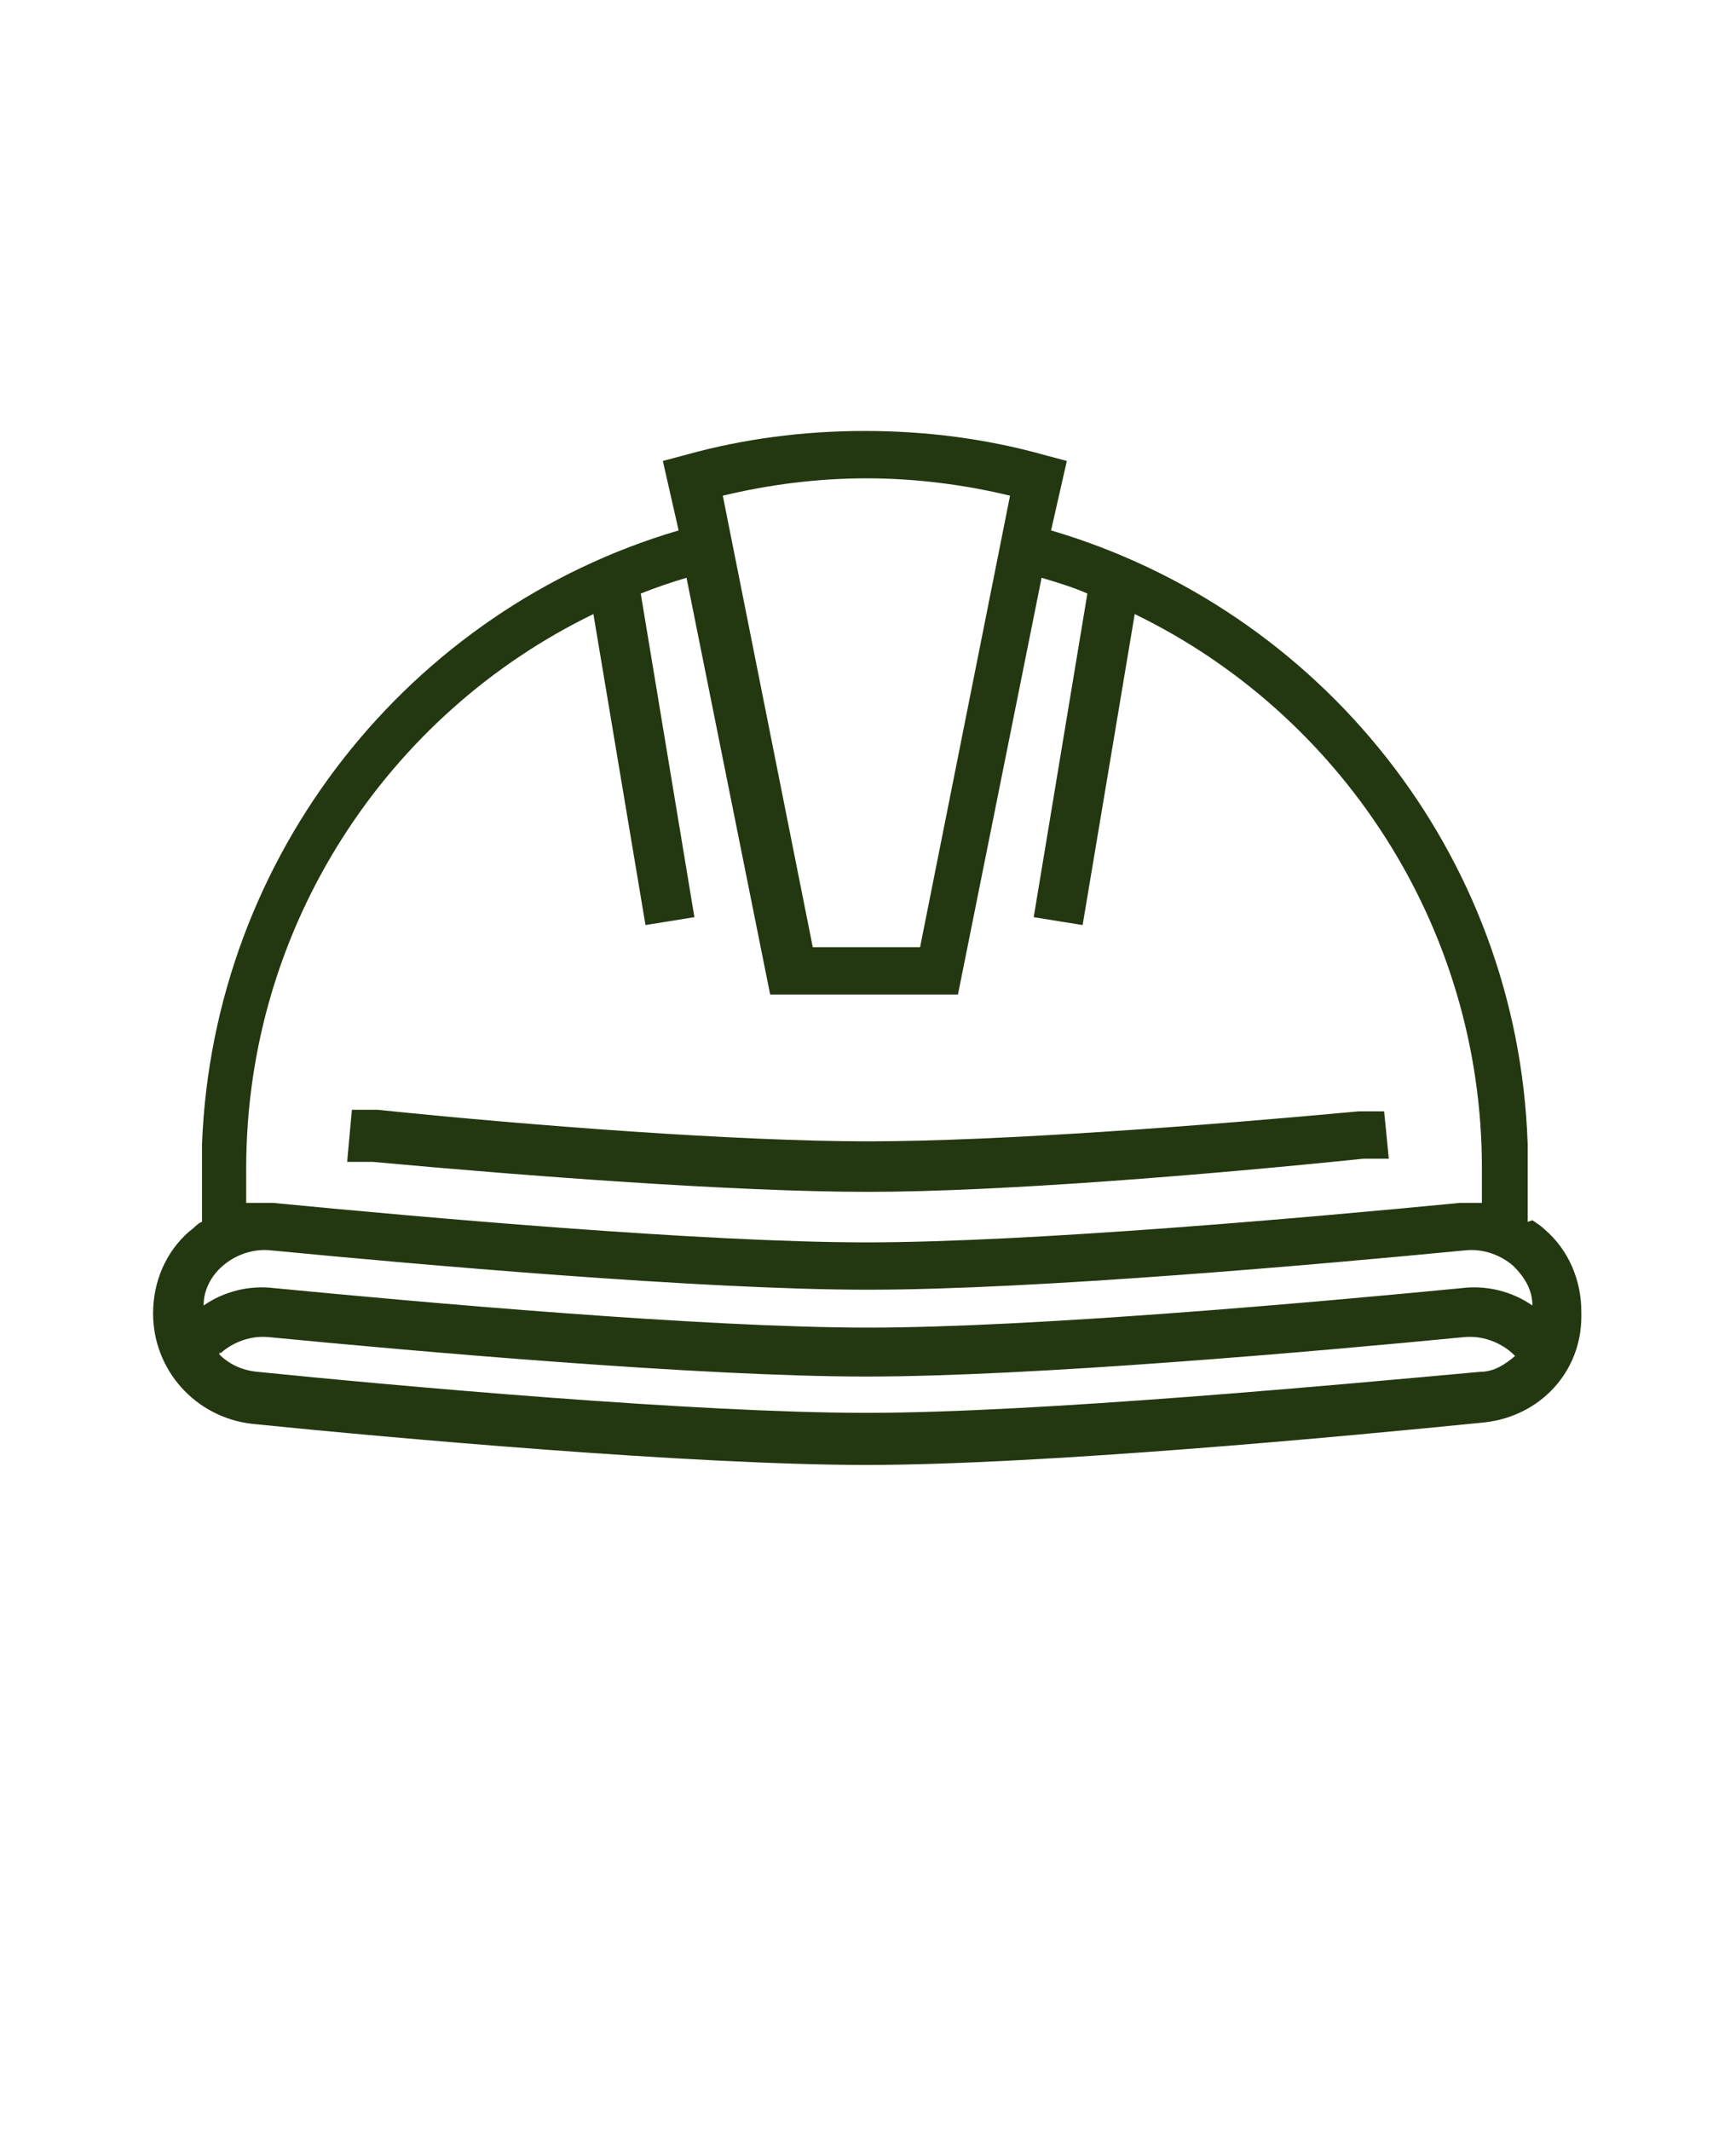
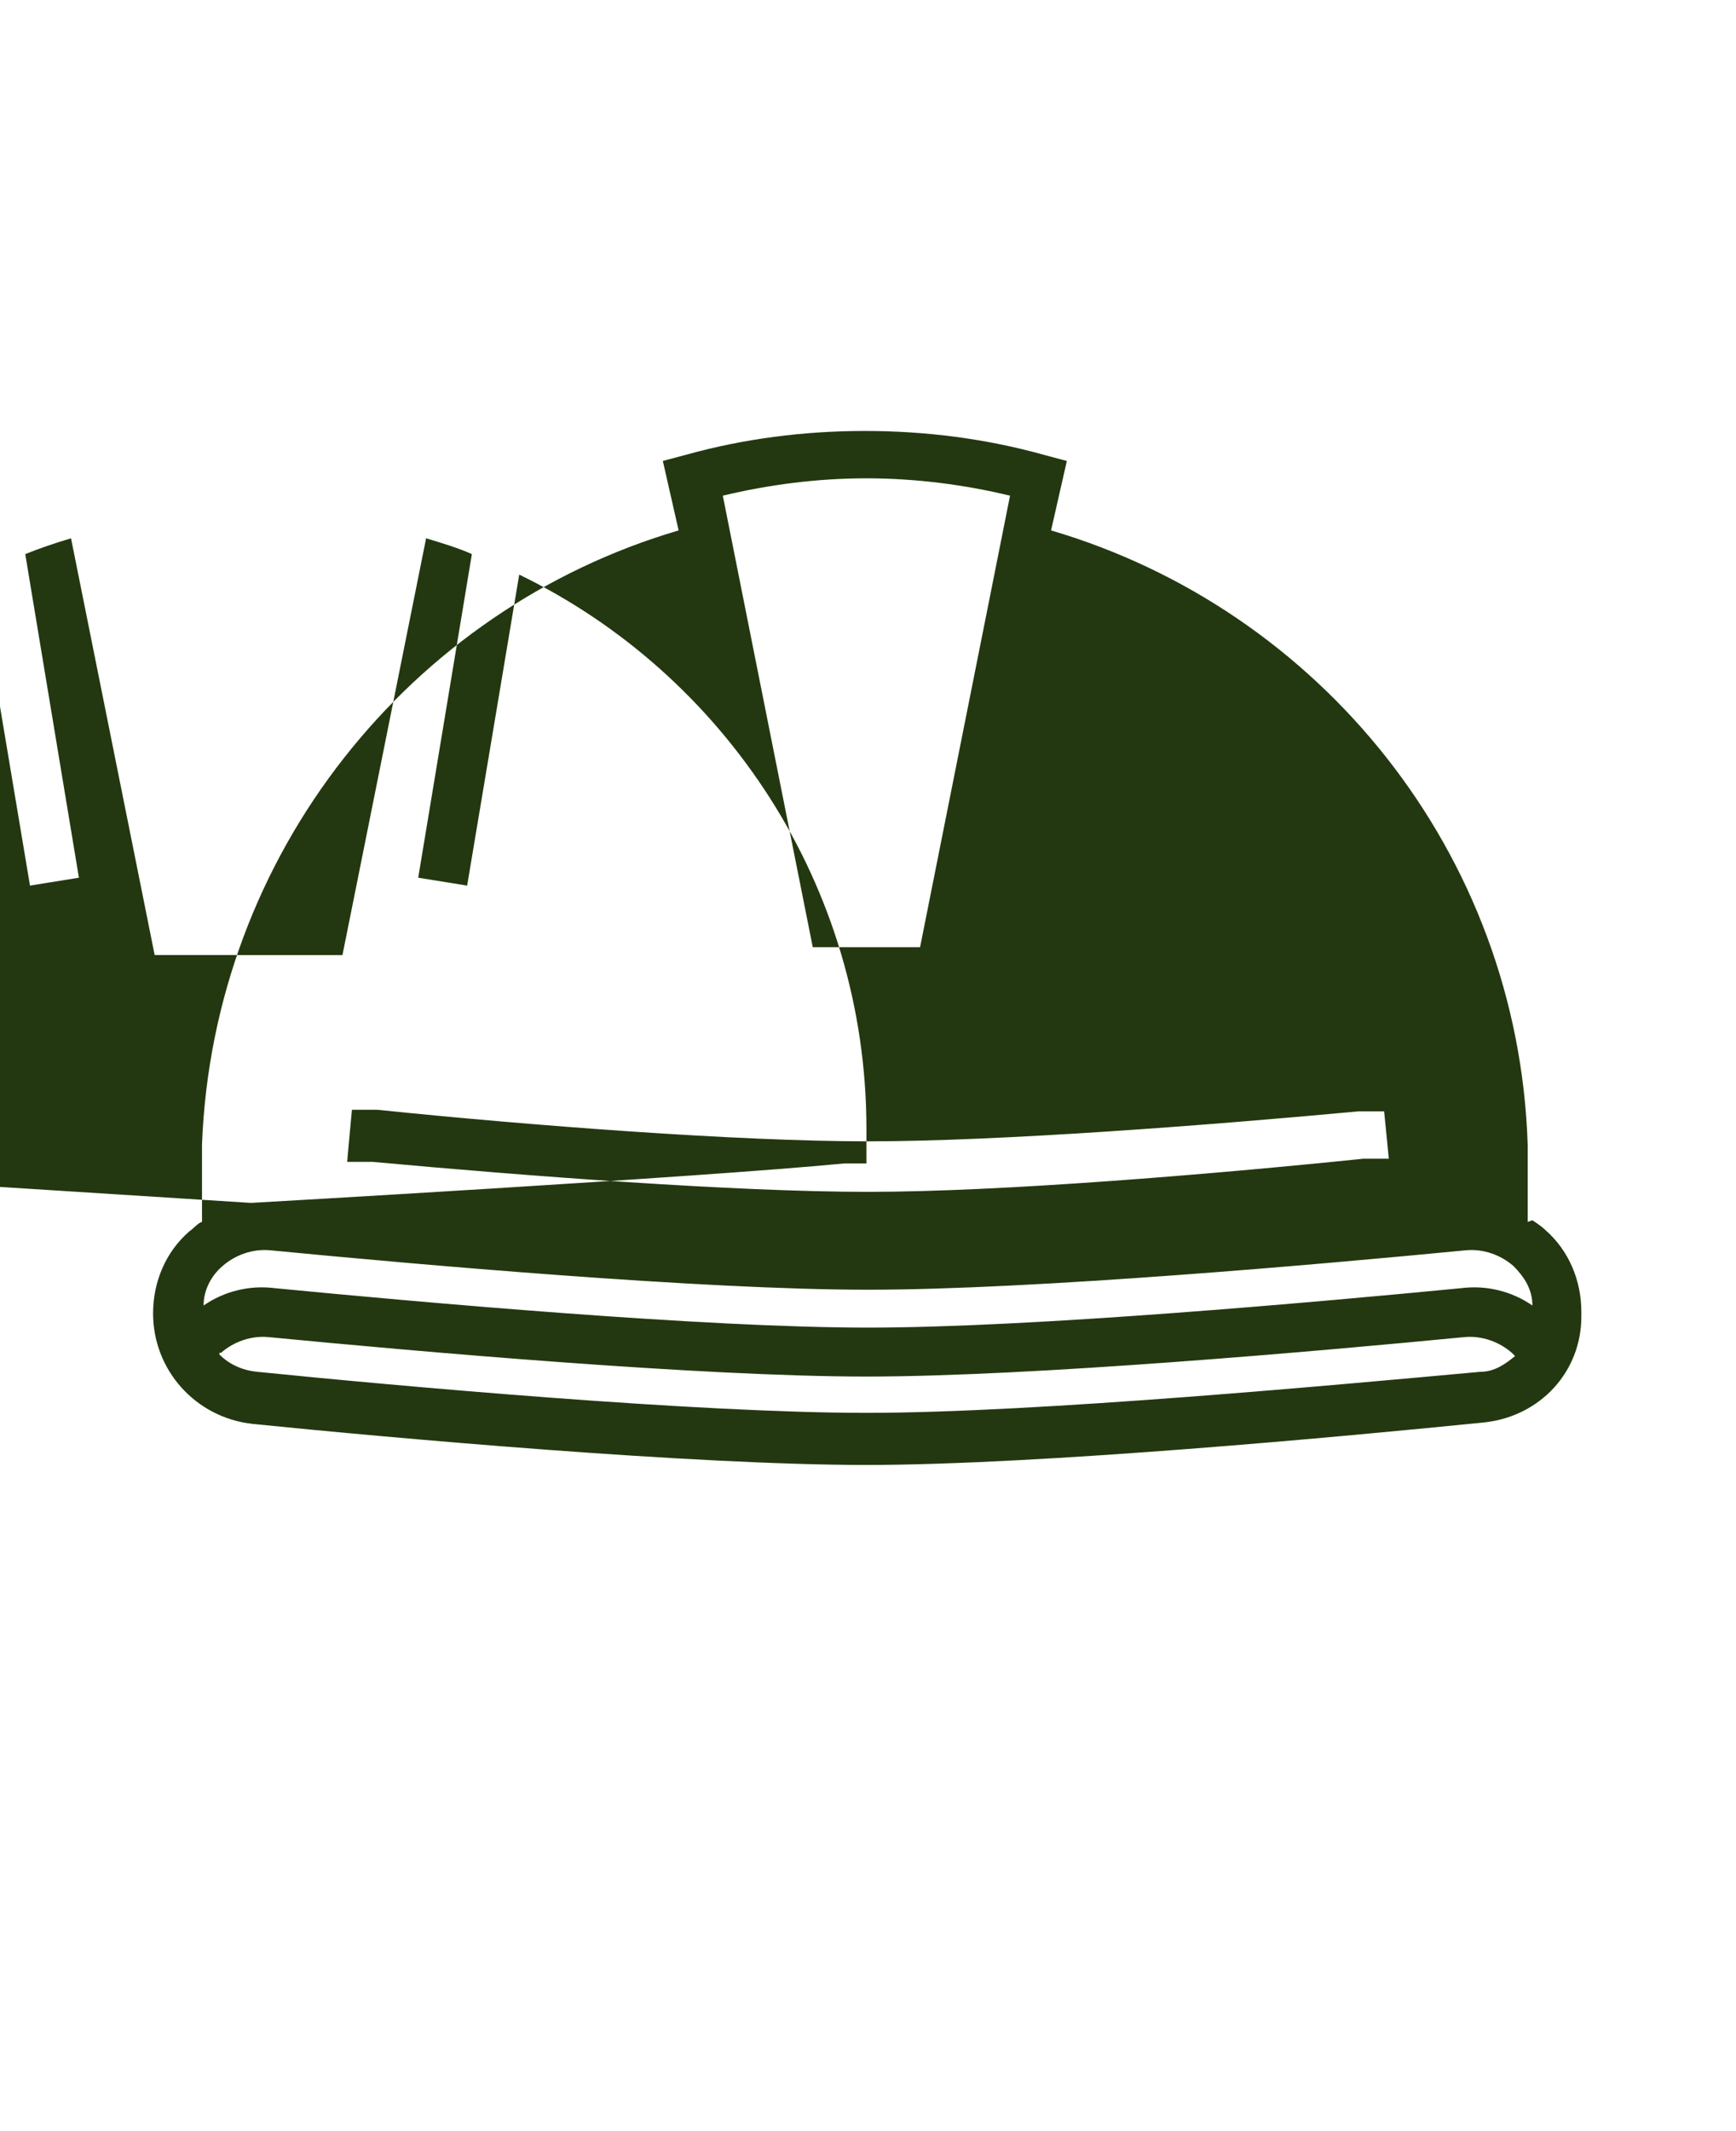
<svg xmlns="http://www.w3.org/2000/svg" id="Layer_1" viewBox="0 0 110 135">
  <defs>
    <style>      .st0 {        fill: #233810;        fill-rule: evenodd;      }    </style>
  </defs>
-   <path class="st0" d="M97.1,77.3c.3.2.6.4.8.6,1.5,1.3,2.3,3.2,2.3,5.2v.3c0,3.5-2.6,6.3-6.1,6.7-8.9.9-28.2,2.7-39.2,2.7s-30-1.7-38.9-2.6c-3.6-.4-6.3-3.4-6.3-7h0c0-2,.8-3.9,2.3-5.2.3-.2.5-.5.8-.6v-4.9h0c.7-18.4,13.2-33.9,30.2-38.9l-1-4.4,1.5-.4c3.6-1,7.4-1.5,11.3-1.5s7.7.5,11.3,1.5l1.5.4-1,4.4c17,5,29.6,20.4,30.2,38.9h0v4.9h0ZM15.9,76.2c.5,0,.9,0,1.4,0,9.3.9,27.2,2.5,37.6,2.5s28.3-1.6,37.6-2.5c.5,0,1,0,1.4,0v-2.2c0-15.4-9-28.8-22-35.1l-3.3,19.7-3.1-.5,3.4-20.5c-.9-.4-1.9-.7-2.9-1l-5.3,26.4h-11.9l-5.3-26.4c-1,.3-1.9.6-2.9,1l3.4,20.5-3.1.5-3.3-19.7c-13,6.3-22,19.7-22,35.1v2.2ZM45.8,31.4l5.7,28.6h6.8l5.7-28.6c-2.9-.7-6-1.1-9.1-1.1s-6.2.4-9.1,1.1h0ZM97.1,82.7c0-1-.5-1.8-1.2-2.5-.8-.7-1.9-1.1-3-1-9.3.9-27.4,2.5-37.9,2.5s-28.6-1.6-37.9-2.5c-1.1-.1-2.2.3-3,1-.7.6-1.2,1.5-1.2,2.5,1.3-.9,2.9-1.3,4.5-1.1,9.3.9,27.2,2.5,37.6,2.5s28.3-1.6,37.6-2.5c1.6-.2,3.2.2,4.5,1.1h0ZM13.9,85.8c.6.6,1.4,1,2.4,1.1,8.9.9,27.8,2.6,38.6,2.6s30.1-1.8,38.9-2.6c.9,0,1.6-.5,2.2-1l-.2-.2c-.8-.7-1.9-1.1-3-1-9.3.9-27.4,2.5-37.9,2.5s-28.6-1.6-37.9-2.5c-1.1-.1-2.2.3-3,1h-.1c0,.1,0,.1,0,.1ZM23.6,73.6h-1.6c0-.1.3-3.3.3-3.3h1.6c9.7,1,22.8,2,31.1,2s21.4-1,31.1-1.9h1.6c0-.1.3,3,.3,3h-1.6c-9.7,1-23,2.1-31.4,2.1s-21.6-1-31.4-1.9h0Z" />
+   <path class="st0" d="M97.1,77.3c.3.2.6.4.8.6,1.5,1.3,2.3,3.2,2.3,5.2v.3c0,3.5-2.6,6.3-6.1,6.7-8.9.9-28.2,2.7-39.2,2.7s-30-1.7-38.9-2.6c-3.6-.4-6.3-3.4-6.3-7h0c0-2,.8-3.9,2.3-5.2.3-.2.5-.5.8-.6v-4.9h0c.7-18.4,13.2-33.9,30.2-38.9l-1-4.4,1.5-.4c3.6-1,7.4-1.5,11.3-1.5s7.7.5,11.3,1.5l1.5.4-1,4.4c17,5,29.6,20.4,30.2,38.9h0v4.9h0ZM15.9,76.2s28.3-1.6,37.6-2.5c.5,0,1,0,1.4,0v-2.2c0-15.4-9-28.8-22-35.1l-3.3,19.7-3.1-.5,3.4-20.5c-.9-.4-1.9-.7-2.9-1l-5.3,26.4h-11.9l-5.3-26.4c-1,.3-1.9.6-2.9,1l3.4,20.5-3.1.5-3.3-19.7c-13,6.3-22,19.7-22,35.1v2.2ZM45.8,31.4l5.7,28.6h6.8l5.7-28.6c-2.9-.7-6-1.1-9.1-1.1s-6.2.4-9.1,1.1h0ZM97.1,82.7c0-1-.5-1.8-1.2-2.5-.8-.7-1.9-1.1-3-1-9.3.9-27.4,2.5-37.9,2.5s-28.6-1.6-37.9-2.5c-1.1-.1-2.2.3-3,1-.7.6-1.2,1.5-1.2,2.5,1.3-.9,2.9-1.3,4.5-1.1,9.3.9,27.2,2.5,37.6,2.5s28.3-1.6,37.6-2.5c1.6-.2,3.2.2,4.5,1.1h0ZM13.9,85.8c.6.6,1.4,1,2.4,1.1,8.9.9,27.8,2.6,38.6,2.6s30.1-1.8,38.9-2.6c.9,0,1.6-.5,2.2-1l-.2-.2c-.8-.7-1.9-1.1-3-1-9.3.9-27.4,2.5-37.9,2.5s-28.6-1.6-37.9-2.5c-1.1-.1-2.2.3-3,1h-.1c0,.1,0,.1,0,.1ZM23.6,73.6h-1.6c0-.1.3-3.3.3-3.3h1.6c9.7,1,22.8,2,31.1,2s21.4-1,31.1-1.9h1.6c0-.1.3,3,.3,3h-1.6c-9.7,1-23,2.1-31.4,2.1s-21.6-1-31.4-1.9h0Z" />
</svg>